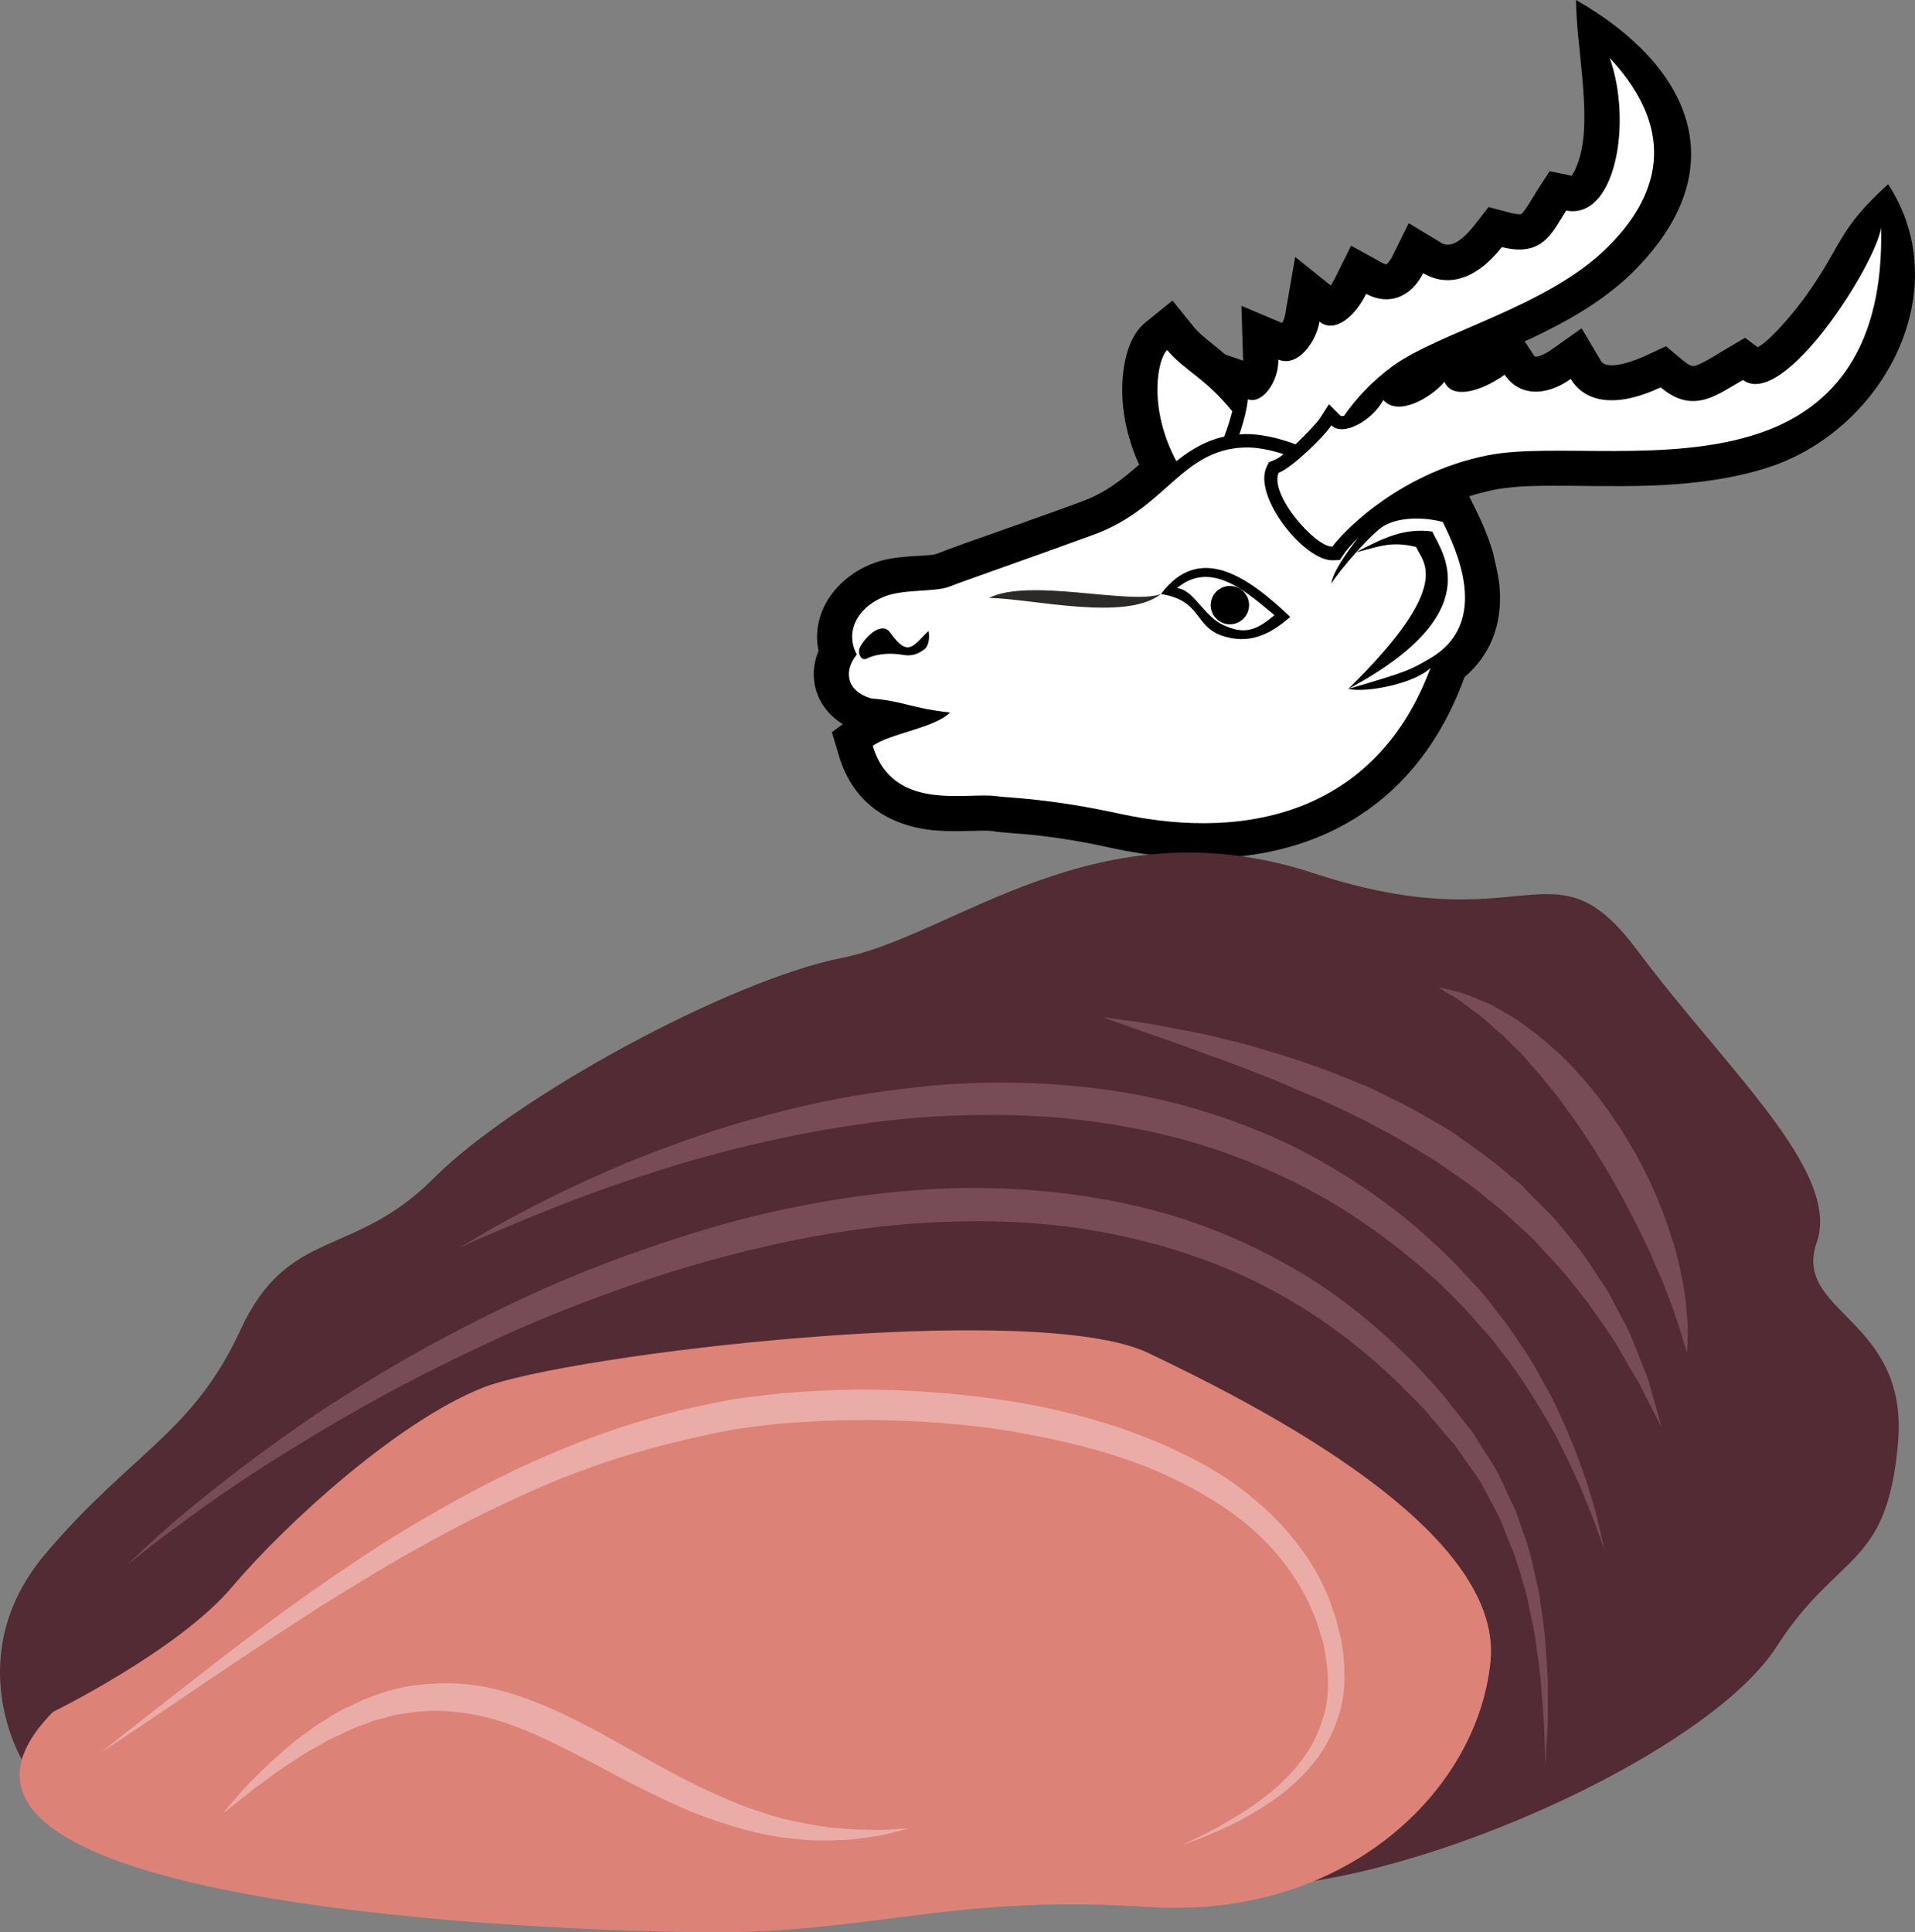
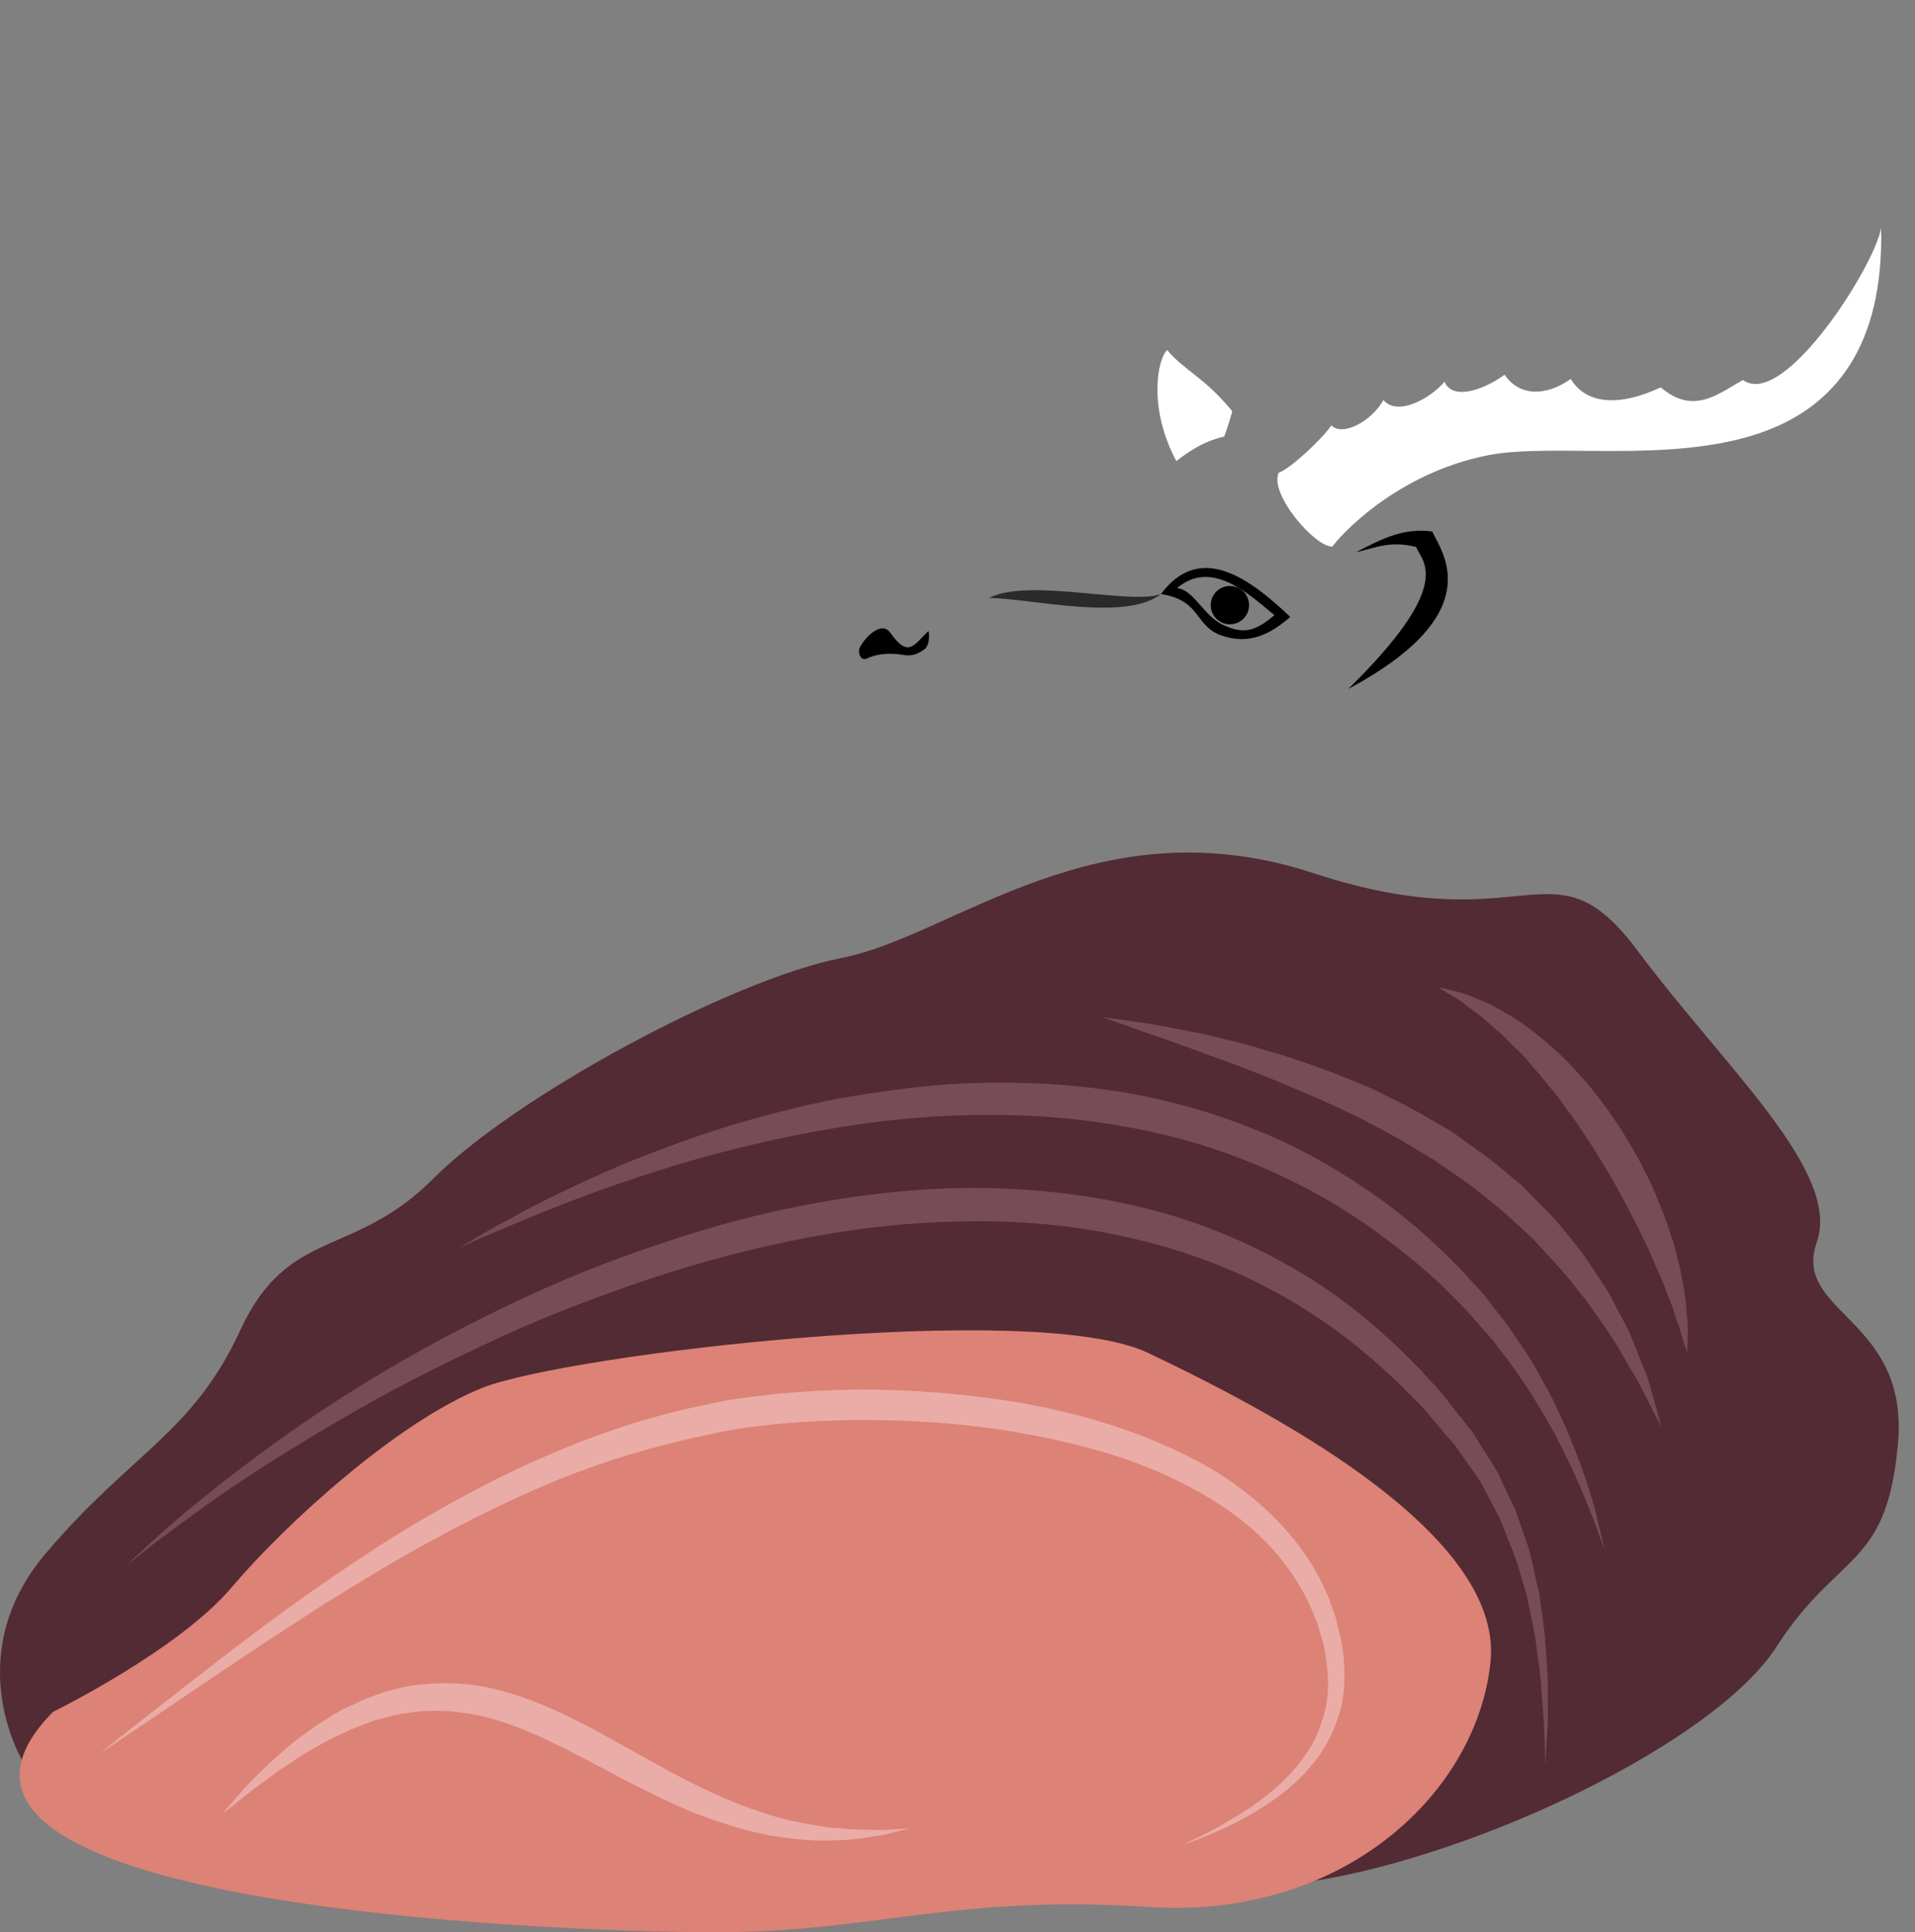
<svg xmlns="http://www.w3.org/2000/svg" xmlns:ns1="http://sodipodi.sourceforge.net/DTD/sodipodi-0.dtd" xmlns:ns2="http://www.inkscape.org/namespaces/inkscape" xml:space="preserve" width="54.483mm" height="54.97mm" version="1.1" style="clip-rule:evenodd;fill-rule:evenodd;image-rendering:optimizeQuality;shape-rendering:geometricPrecision;text-rendering:geometricPrecision" viewBox="0 0 5448.326 5497.007" id="svg47" ns1:docname="3199.svg" ns2:version="0.92.4 (5da689c313, 2019-01-14)">
  <rect x="0" y="0" width="5448.326" height="5497.007" fill="#808080" stroke="none" />
  <ns1:namedview pagecolor="#ffffff" bordercolor="#666666" borderopacity="1" objecttolerance="10" gridtolerance="10" guidetolerance="10" ns2:pageopacity="0" ns2:pageshadow="2" ns2:window-width="640" ns2:window-height="480" id="namedview49" showgrid="false" ns2:zoom="0.2102413" ns2:cx="98.792063" ns2:cy="90.860099" ns2:window-x="0" ns2:window-y="0" ns2:window-maximized="0" ns2:current-layer="svg47" />
  <defs id="defs4">
    <style type="text/css" id="style2">
   
    .fil3 {fill:#2B2A29}
    .fil0 {fill:black}
    .fil2 {fill:black}
    .fil1 {fill:white}
    .fil4 {fill:#522B34;fill-rule:nonzero}
    .fil6 {fill:#784C57;fill-rule:nonzero}
    .fil5 {fill:#DD8276;fill-rule:nonzero}
    .fil7 {fill:#EAACA7;fill-rule:nonzero}
   
  </style>
  </defs>
  <g id="Vrstva_x0020_1" transform="translate(-7886.127,-11757)">
    <g id="_869619400">
-       <path class="fil0" d="m 11373,12766 50,17 c 0,0 0,0 0,0 l -5,-156 116,49 c 4,-8 7,-16 8,-21 l 29,-167 101,81 c 5,-7 9,-15 12,-20 l 46,-93 91,50 c 2,1 7,3 9,3 5,-2 14,-16 16,-20 l 48,-97 93,56 c 34,21 75,-27 94,-50 l 40,-52 64,17 c 5,1 23,5 29,3 9,-5 38,-55 44,-65 l 37,-57 62,13 c 11,-13 22,-45 25,-58 32,-120 -11,-309 -12,-442 321,183 464,476 159,777 -70,68 -156,121 -244,165 -20,10 -40,20 -61,29 l 26,40 c 1,1 2,2 3,3 10,4 37,-12 44,-17 l 89,-63 55,93 c 19,31 106,-5 127,-15 l 58,-27 49,41 c 8,6 20,17 31,15 22,-4 68,-35 89,-47 l 56,-33 36,27 c 43,-24 115,-115 137,-146 107,-150 88,-185 234,-318 196,300 -10,693 -333,803 -89,30 -183,44 -277,51 -98,7 -196,5 -294,4 -67,0 -148,-2 -215,11 -24,5 -49,11 -73,19 l 15,30 c 21,42 40,86 53,131 7,32 17,70 19,103 7,101 -27,188 -100,250 l -3,8 c -165,443 -564,573 -999,479 -75,-17 -151,-30 -228,-38 -38,-4 -78,-5 -116,-11 -18,-2 -46,0 -65,0 -39,1 -78,1 -117,-4 -125,-18 -215,-86 -252,-210 l -20,-67 31,-23 c -74,-45 -102,-130 -69,-208 -22,-104 44,-203 147,-246 34,-15 72,-20 110,-23 20,-2 62,-2 78,-7 50,-20 103,-38 154,-56 87,-31 173,-61 259,-93 67,-24 117,-64 164,-105 -31,-69 -49,-144 -48,-219 1,-62 15,-144 65,-185 l 78,-63 63,78 c 6,7 12,13 19,19 21,19 45,36 66,55 1,1 2,1 3,2 z" id="path7" ns2:connector-curvature="0" style="fill:#000000" />
      <g id="g17">
-         <path class="fil1" d="m 11956,13657 c -42,43 -180,72 -234,60 173,-51 174,-53 231,-86 180,-103 72,-319 38,-389 -35,-10 -111,-19 -164,9 -33,16 -131,129 -153,166 3,-30 42,-87 77,-131 -17,17 -33,34 -42,48 l -11,16 -20,1 c -81,2 -226,-180 -189,-264 l 7,-15 15,-6 c 6,-2 16,-8 27,-17 -40,-13 -78,-20 -111,-19 -180,6 -223,173 -429,248 -194,71 -363,129 -411,148 -41,16 -132,6 -187,29 -77,32 -110,102 -76,164 -36,43 -34,103 41,125 95,8 109,27 224,40 -43,44 -173,60 -220,95 57,189 266,131 352,143 36,5 149,6 351,50 377,82 735,-14 884,-415 z" id="path9" ns2:connector-curvature="0" style="fill:#ffffff" />
        <path class="fil1" d="m 11524,13102 c 36,-13 127,-100 150,-135 32,33 115,-12 148,-72 40,47 132,-3 174,-52 20,50 101,30 171,-20 40,60 115,64 188,12 41,68 130,83 256,24 93,79 161,20 234,-21 116,85 377,-328 393,-433 8,336 -131,511 -345,584 -258,88 -589,27 -773,63 -264,52 -425,233 -443,260 -49,2 -180,-149 -153,-210 z" id="path11" ns2:connector-curvature="0" style="fill:#ffffff" />
        <path class="fil1" d="m 11392,12927 c -79,-97 -138,-117 -185,-174 -26,21 -57,161 26,316 16,-13 33,-25 50,-35 28,-17 56,-28 86,-35 l 7,-19 c 5,-14 11,-34 16,-53 z" id="path13" ns2:connector-curvature="0" style="fill:#ffffff" />
-         <path class="fil1" d="m 11412,12993 c 13,-37 23,-79 24,-100 43,15 89,-53 87,-113 56,23 108,-51 117,-108 42,34 100,-12 133,-79 63,34 127,11 162,-59 69,41 150,20 224,-74 117,30 144,-43 183,-104 140,27 189,-250 124,-434 201,215 134,401 -8,540 -170,168 -475,239 -609,336 -60,44 -105,93 -139,142 -4,1 -8,1 -10,0 l -33,-33 -25,39 c -10,15 -40,47 -70,75 -51,-19 -102,-30 -146,-29 -5,0 -10,1 -14,1 z" id="path15" ns2:connector-curvature="0" style="fill:#ffffff" />
      </g>
      <path class="fil2" d="m 11915,13313 c 17,43 113,104 -193,404 405,-217 265,-390 239,-448 -81,-11 -142,20 -217,59 56,-12 95,-34 171,-15 z" id="path19" ns2:connector-curvature="0" style="fill:#000000" />
      <path class="fil2" d="m 11235,13430 c 49,6 74,78 131,105 59,27 92,18 146,-28 -71,-58 -178,-161 -277,-77 z m 322,82 c -57,50 -119,81 -198,52 -75,-28 -55,-99 -170,-117 110,-147 248,-49 368,65 z" id="path21" ns2:connector-curvature="0" style="fill:#000000" />
      <path class="fil3" d="m 10700,13458 c 123,2 389,68 489,-11 -87,32 -374,-47 -489,11 z" id="path23" ns2:connector-curvature="0" style="fill:#2b2a29" />
      <circle class="fil2" transform="matrix(-0.213,-0.514,0.514,-0.213,11385.3,13478.5)" r="98" id="circle25" cx="0" cy="0" style="fill:#000000" />
      <path class="fil2" d="m 10528,13552 c -42,39 -57,79 -109,5 -23,-33 -67,7 -85,39 -10,16 1,42 17,35 36,-17 74,-16 104,-11 21,4 40,0 60,-15 15,-10 16,-37 13,-53 z" id="path27" ns2:connector-curvature="0" style="fill:#000000" />
    </g>
    <path class="fil4" d="m 7949,16764 c 0,0 -178,-296 65,-585 244,-289 420,-343 556,-638 136,-295 321,-202 550,-432 229,-230 842,-564 1162,-627 319,-63 726,-443 1341,-241 614,202 678,-108 924,223 247,331 578,626 508,827 -71,202 263,215 231,572 -31,358 -171,307 -345,578 -174,271 -844,592 -1316,667 l -547,-379 c 0,0 -849,92 -890,82 -41,-10 -1468,138 -1468,138 z" id="path30" ns2:connector-curvature="0" style="fill:#522b34;fill-rule:nonzero" />
    <path class="fil5" d="m 8037,16627 c 0,0 357,-175 509,-355 153,-181 472,-471 713,-567 240,-95 1572,-253 1894,-99 321,153 1009,504 974,876 -36,372 -417,737 -974,700 -556,-36 -782,73 -1237,72 -454,-1 -2426,-73 -1879,-627 z" id="path32" ns2:connector-curvature="0" style="fill:#dd8276;fill-rule:nonzero" />
    <path class="fil6" d="m 8246,16210 c 0,0 15,-14 43,-40 28,-27 70,-65 125,-111 56,-46 124,-101 205,-161 81,-59 173,-125 279,-190 105,-66 222,-132 349,-196 127,-64 264,-126 410,-179 146,-53 300,-102 461,-136 161,-34 327,-56 494,-60 168,-3 336,12 498,49 162,36 315,98 452,177 138,78 255,178 356,281 24,27 49,52 71,78 22,28 43,55 64,81 l 16,20 c 3,4 4,5 9,12 l 6,10 c 9,14 17,28 26,41 17,27 35,53 48,83 13,29 27,57 40,85 10,28 19,56 29,83 10,27 16,54 22,80 5,27 12,52 17,77 6,50 15,97 17,141 3,43 7,83 7,119 0,36 0,68 0,96 -1,28 -3,52 -4,71 -2,39 -3,59 -3,59 0,0 -1,-20 -2,-59 -1,-19 -1,-43 -3,-70 -2,-28 -4,-60 -7,-96 -2,-36 -9,-75 -14,-117 -5,-43 -17,-88 -26,-137 -6,-24 -14,-48 -21,-73 -8,-25 -15,-51 -27,-76 -10,-25 -20,-52 -31,-78 -13,-25 -27,-51 -41,-77 -12,-27 -32,-52 -50,-78 -9,-13 -19,-27 -28,-40 l -7,-10 c 0,0 -5,-5 -7,-8 l -16,-18 c -21,-25 -42,-50 -64,-76 -23,-25 -48,-48 -72,-73 -99,-96 -214,-186 -346,-258 -131,-73 -278,-126 -431,-160 -154,-35 -315,-48 -476,-44 -160,3 -321,23 -477,55 -156,32 -308,75 -452,125 -143,50 -281,104 -407,164 -127,59 -246,119 -352,179 -107,60 -203,119 -287,172 -84,54 -156,104 -213,146 -58,43 -104,76 -134,101 -30,24 -46,36 -46,36 z" id="path34" ns2:connector-curvature="0" style="fill:#784c57;fill-rule:nonzero" />
    <path class="fil6" d="m 9192,15307 c 0,0 13,-7 38,-22 25,-15 61,-37 109,-62 47,-26 105,-56 173,-88 68,-32 146,-67 233,-100 87,-33 182,-67 285,-95 103,-29 213,-55 328,-72 116,-18 237,-31 360,-31 124,-1 249,8 374,29 124,22 246,56 361,103 116,45 223,105 321,172 98,66 183,140 260,219 35,39 72,74 102,117 16,20 32,40 46,60 14,20 27,40 40,59 27,39 47,79 68,116 21,37 36,75 52,109 30,70 53,132 68,184 17,51 25,93 32,121 6,28 10,43 10,43 0,0 -5,-15 -15,-42 -10,-27 -24,-67 -45,-116 -20,-50 -48,-108 -82,-174 -36,-65 -79,-137 -133,-210 -14,-18 -28,-36 -42,-55 -15,-18 -31,-35 -47,-53 -30,-37 -68,-73 -105,-110 -75,-69 -162,-138 -256,-199 -94,-61 -198,-113 -308,-156 -109,-43 -226,-74 -344,-94 -118,-21 -238,-31 -357,-31 -118,-1 -235,6 -348,21 -225,30 -433,81 -607,136 -175,55 -317,112 -416,154 -50,21 -89,37 -115,49 -26,12 -40,18 -40,18 z" id="path36" ns2:connector-curvature="0" style="fill:#784c57;fill-rule:nonzero" />
    <path class="fil6" d="m 11024,14651 c 0,0 32,4 89,12 28,4 62,9 101,17 39,8 83,15 131,27 23,6 48,12 74,18 26,7 52,15 79,23 54,15 110,35 168,56 29,11 58,23 87,35 15,6 30,12 44,19 15,7 29,14 44,22 59,27 116,62 173,95 54,39 110,76 159,119 13,11 25,21 38,31 12,11 23,23 34,35 23,23 46,45 67,68 40,48 79,94 109,143 15,24 32,46 45,69 12,24 24,47 36,69 25,43 38,86 54,123 7,19 15,36 20,52 5,17 9,32 13,46 16,55 24,86 24,86 0,0 -16,-29 -41,-79 -7,-13 -14,-27 -21,-42 -8,-15 -18,-30 -28,-47 -10,-17 -20,-35 -31,-54 -11,-19 -24,-38 -37,-58 -14,-19 -28,-40 -43,-61 -14,-21 -32,-41 -48,-62 -33,-44 -74,-84 -113,-128 -21,-21 -44,-40 -66,-61 -22,-21 -46,-40 -70,-59 -47,-40 -100,-74 -152,-110 -54,-32 -108,-66 -164,-94 -54,-30 -111,-55 -165,-80 -55,-22 -108,-47 -159,-66 -52,-21 -100,-39 -146,-55 -45,-17 -87,-32 -124,-45 -38,-13 -70,-24 -97,-34 -54,-19 -84,-30 -84,-30 z" id="path38" ns2:connector-curvature="0" style="fill:#784c57;fill-rule:nonzero" />
-     <path class="fil6" d="m 11979,14566 c 0,0 21,4 56,13 18,4 38,13 62,23 12,5 26,10 38,17 13,7 26,15 40,23 28,15 55,36 84,58 28,23 58,48 86,77 27,28 55,58 80,91 27,32 50,68 74,103 21,36 44,71 62,109 20,37 36,74 50,111 16,36 26,73 38,107 9,35 18,68 23,99 6,31 11,59 12,85 2,26 5,48 4,66 -1,37 -2,57 -2,57 0,0 -7,-20 -17,-54 -4,-17 -13,-38 -20,-61 -7,-24 -19,-49 -29,-78 -11,-28 -26,-57 -38,-89 -15,-31 -30,-64 -48,-98 -8,-16 -17,-33 -26,-50 -9,-17 -19,-34 -28,-51 -19,-35 -41,-68 -61,-102 -23,-33 -43,-67 -67,-98 -12,-15 -22,-32 -34,-47 -12,-15 -24,-29 -36,-44 -11,-15 -24,-28 -35,-41 -12,-14 -23,-28 -35,-40 -12,-12 -25,-23 -36,-35 -11,-12 -22,-22 -34,-31 -22,-20 -42,-39 -62,-52 -20,-14 -36,-29 -52,-38 -31,-18 -49,-30 -49,-30 z" id="path40" ns2:connector-curvature="0" style="fill:#784c57;fill-rule:nonzero" />
+     <path class="fil6" d="m 11979,14566 c 0,0 21,4 56,13 18,4 38,13 62,23 12,5 26,10 38,17 13,7 26,15 40,23 28,15 55,36 84,58 28,23 58,48 86,77 27,28 55,58 80,91 27,32 50,68 74,103 21,36 44,71 62,109 20,37 36,74 50,111 16,36 26,73 38,107 9,35 18,68 23,99 6,31 11,59 12,85 2,26 5,48 4,66 -1,37 -2,57 -2,57 0,0 -7,-20 -17,-54 -4,-17 -13,-38 -20,-61 -7,-24 -19,-49 -29,-78 -11,-28 -26,-57 -38,-89 -15,-31 -30,-64 -48,-98 -8,-16 -17,-33 -26,-50 -9,-17 -19,-34 -28,-51 -19,-35 -41,-68 -61,-102 -23,-33 -43,-67 -67,-98 -12,-15 -22,-32 -34,-47 -12,-15 -24,-29 -36,-44 -11,-15 -24,-28 -35,-41 -12,-14 -23,-28 -35,-40 -12,-12 -25,-23 -36,-35 -11,-12 -22,-22 -34,-31 -22,-20 -42,-39 -62,-52 -20,-14 -36,-29 -52,-38 -31,-18 -49,-30 -49,-30 " id="path40" ns2:connector-curvature="0" style="fill:#784c57;fill-rule:nonzero" />
    <path class="fil7" d="m 8172,16744 c 0,0 15,-12 42,-34 28,-22 69,-54 121,-95 52,-41 116,-90 189,-147 73,-56 156,-118 249,-184 94,-65 196,-135 309,-201 113,-66 235,-132 367,-188 132,-57 274,-105 422,-137 37,-8 76,-16 112,-22 38,-5 77,-10 115,-14 76,-7 153,-11 230,-12 153,0 307,12 456,37 150,26 295,67 428,127 66,30 130,64 187,105 58,42 110,88 154,140 44,52 81,108 106,167 7,14 12,29 17,44 l 8,22 2,6 c 1,4 1,4 2,7 l 2,10 c 4,15 7,29 11,43 3,15 5,30 7,45 6,60 5,118 -12,171 -16,52 -40,98 -70,135 -60,76 -130,120 -187,153 -58,34 -108,52 -140,66 -34,12 -51,19 -51,19 0,0 17,-9 49,-24 16,-7 35,-18 58,-30 21,-13 47,-27 75,-45 54,-36 119,-85 170,-158 26,-36 44,-80 56,-127 12,-47 10,-100 2,-152 -2,-13 -4,-26 -7,-40 -4,-13 -9,-27 -13,-42 l -3,-10 c 0,-1 -1,-5 -1,-4 l -2,-5 -8,-20 c -6,-13 -11,-27 -18,-40 -25,-52 -60,-102 -101,-148 -42,-46 -91,-87 -146,-123 -55,-36 -115,-68 -178,-95 -127,-55 -267,-89 -411,-114 -144,-24 -293,-34 -442,-33 -74,0 -148,4 -222,10 -37,4 -73,8 -109,13 -38,6 -72,13 -108,21 -143,30 -281,72 -411,124 -129,53 -251,113 -364,175 -113,61 -217,126 -313,185 -95,62 -182,118 -259,170 -76,51 -142,96 -197,133 -55,38 -99,66 -128,86 -30,20 -45,30 -45,30 z" id="path42" ns2:connector-curvature="0" style="fill:#eaaca7;fill-rule:nonzero" />
    <path class="fil7" d="m 8519,16917 c 0,0 21,-25 60,-70 19,-21 45,-46 75,-75 31,-27 65,-60 107,-88 11,-8 21,-16 32,-23 12,-7 24,-14 35,-22 12,-7 24,-14 37,-21 14,-6 27,-12 41,-19 l 20,-9 22,-8 c 14,-5 29,-11 44,-15 31,-8 63,-16 97,-18 66,-7 137,-4 204,13 68,16 133,42 195,71 62,29 121,62 178,94 58,32 113,64 168,92 54,28 108,52 160,73 52,19 102,36 150,46 12,2 24,5 35,7 12,2 23,4 34,6 11,1 22,3 32,5 11,1 21,2 31,2 40,5 75,4 104,5 29,0 52,-2 68,-3 15,0 24,-1 24,-1 0,0 -8,2 -24,6 -15,3 -37,11 -66,15 -30,4 -65,11 -107,12 -10,0 -21,1 -32,1 -11,0 -22,0 -34,0 -12,-1 -24,-1 -36,-2 -12,-1 -25,-3 -37,-4 -52,-5 -106,-17 -163,-34 -56,-17 -115,-38 -173,-65 -57,-27 -116,-55 -174,-87 -58,-31 -116,-62 -175,-90 -58,-28 -118,-52 -178,-68 -60,-14 -120,-22 -178,-18 -29,1 -57,7 -85,11 -14,3 -27,8 -41,11 l -20,5 -19,8 c -13,4 -26,9 -38,14 -13,5 -24,11 -36,17 -12,5 -24,11 -35,16 -11,6 -22,13 -33,19 -21,11 -41,23 -60,36 -19,13 -37,24 -53,35 -32,25 -61,44 -84,63 -46,37 -72,57 -72,57 z" id="path44" ns2:connector-curvature="0" style="fill:#eaaca7;fill-rule:nonzero" />
  </g>
</svg>